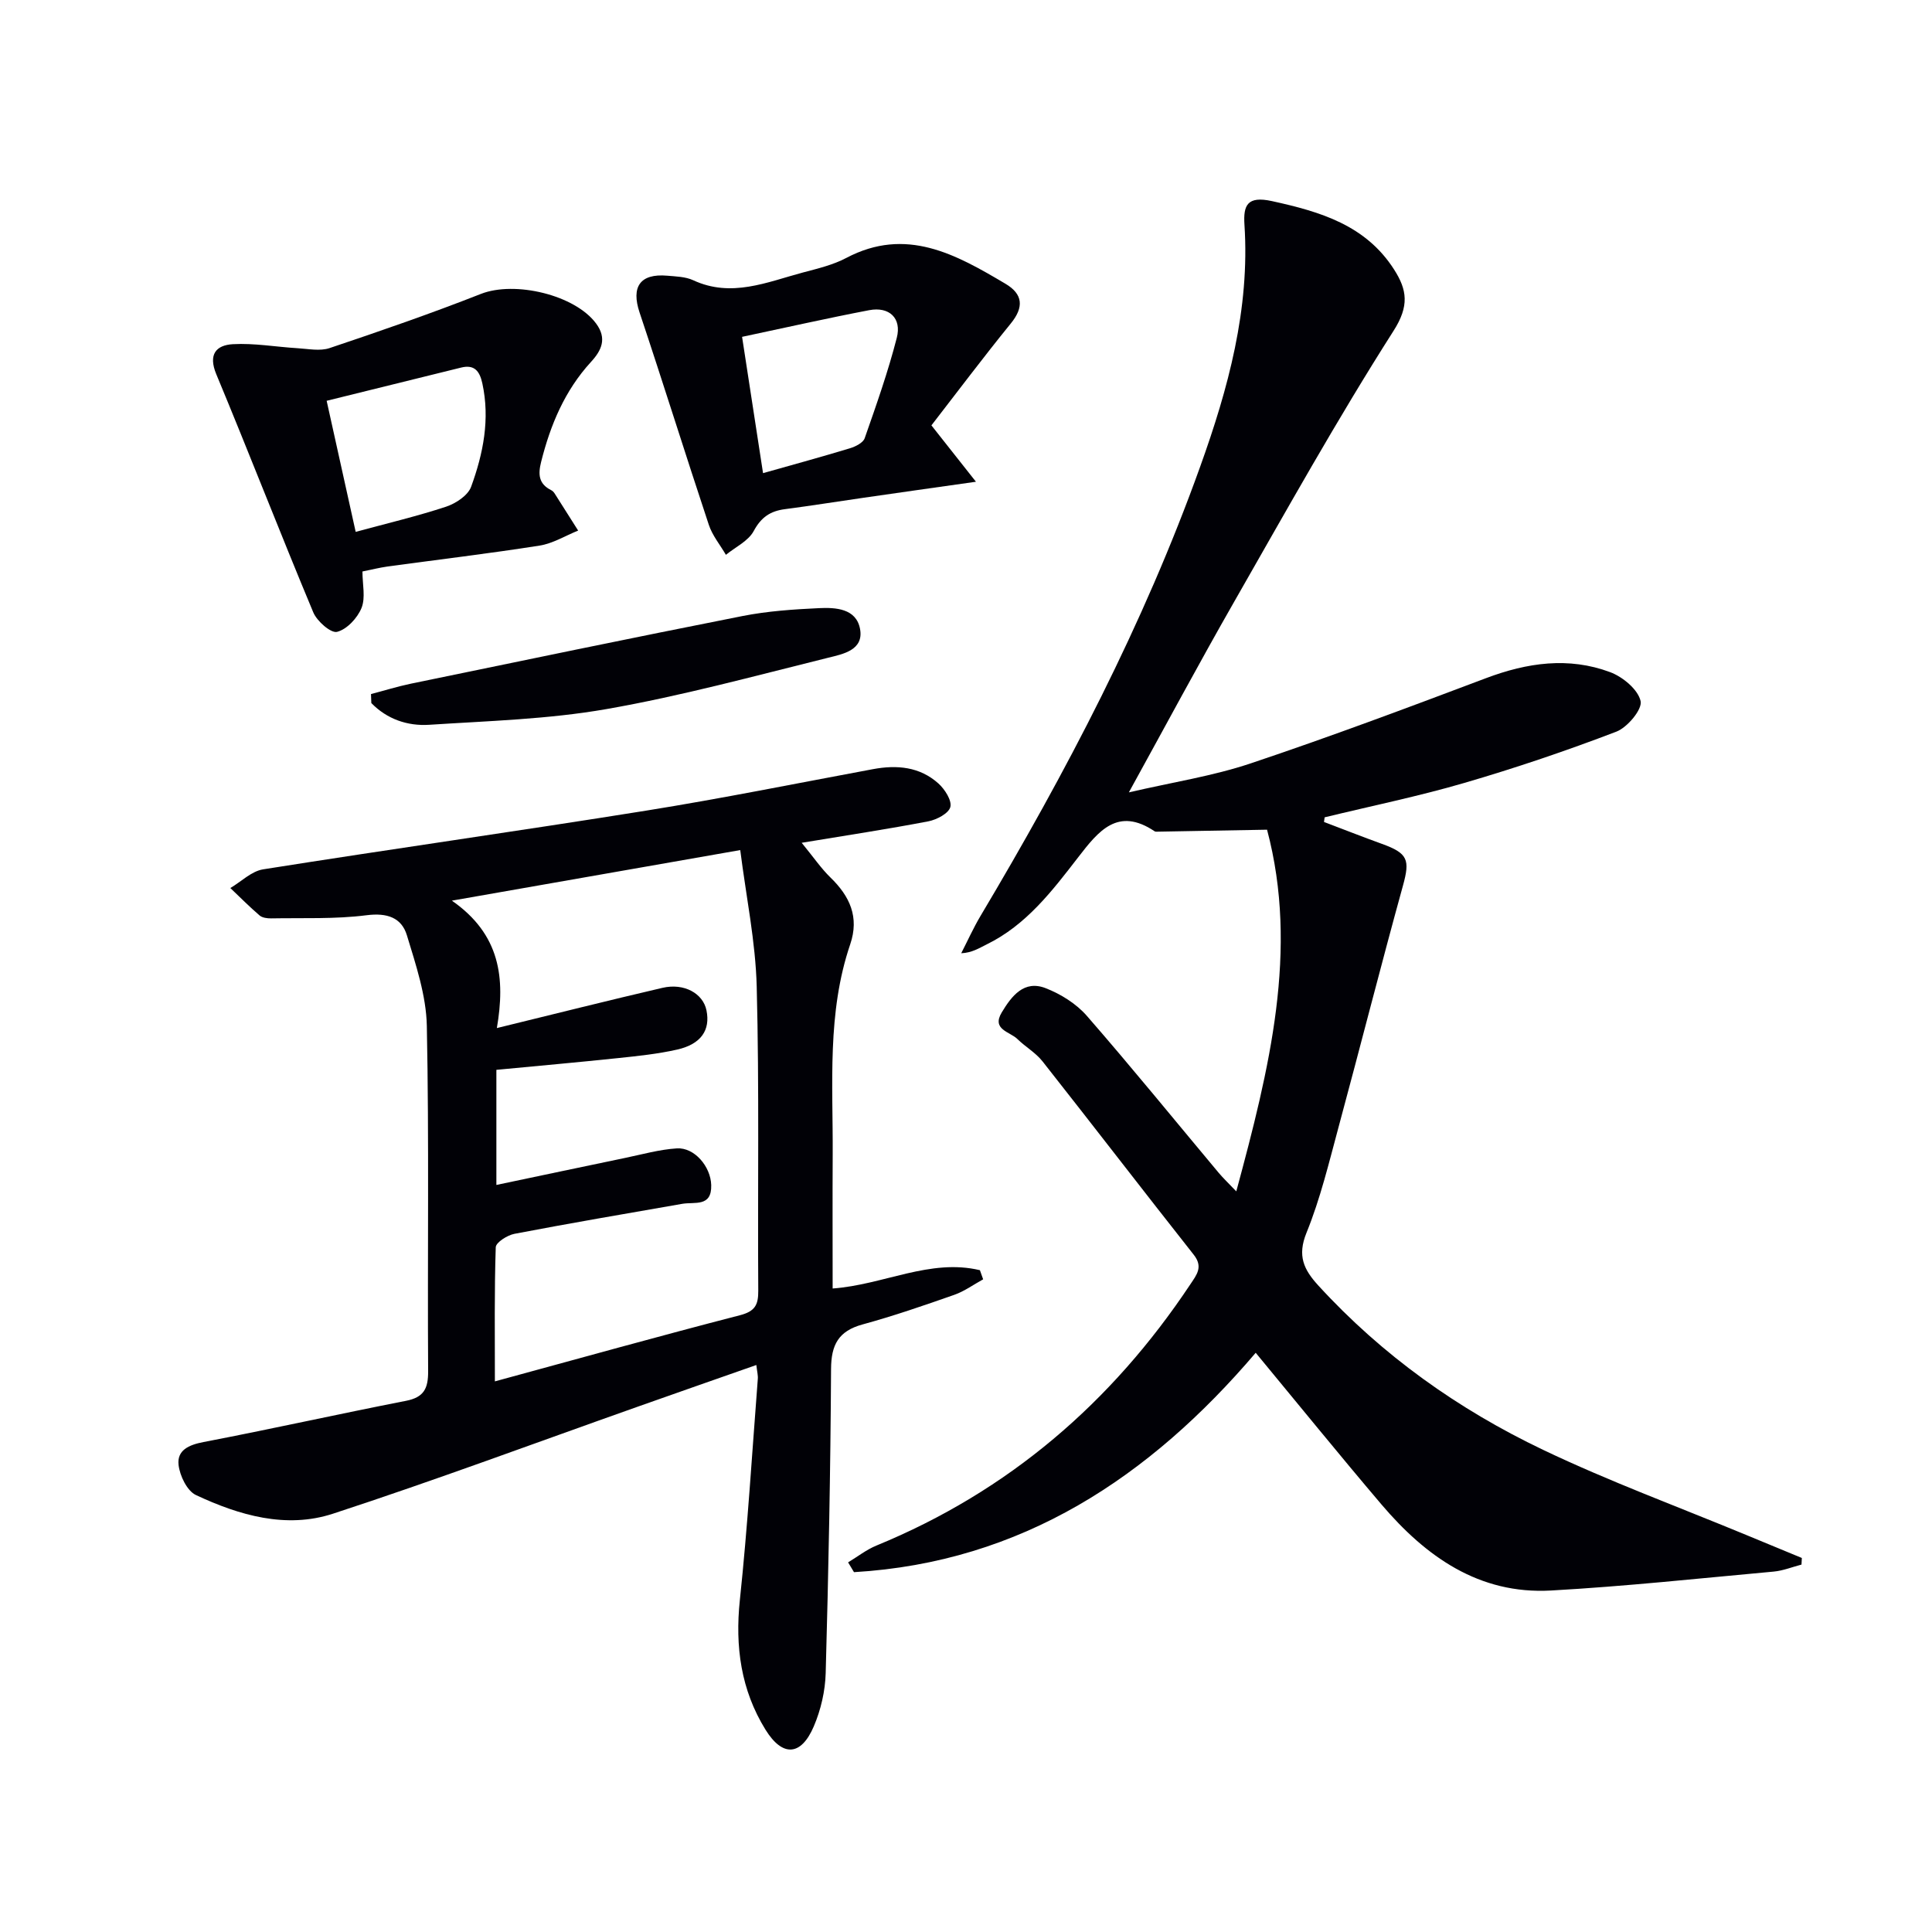
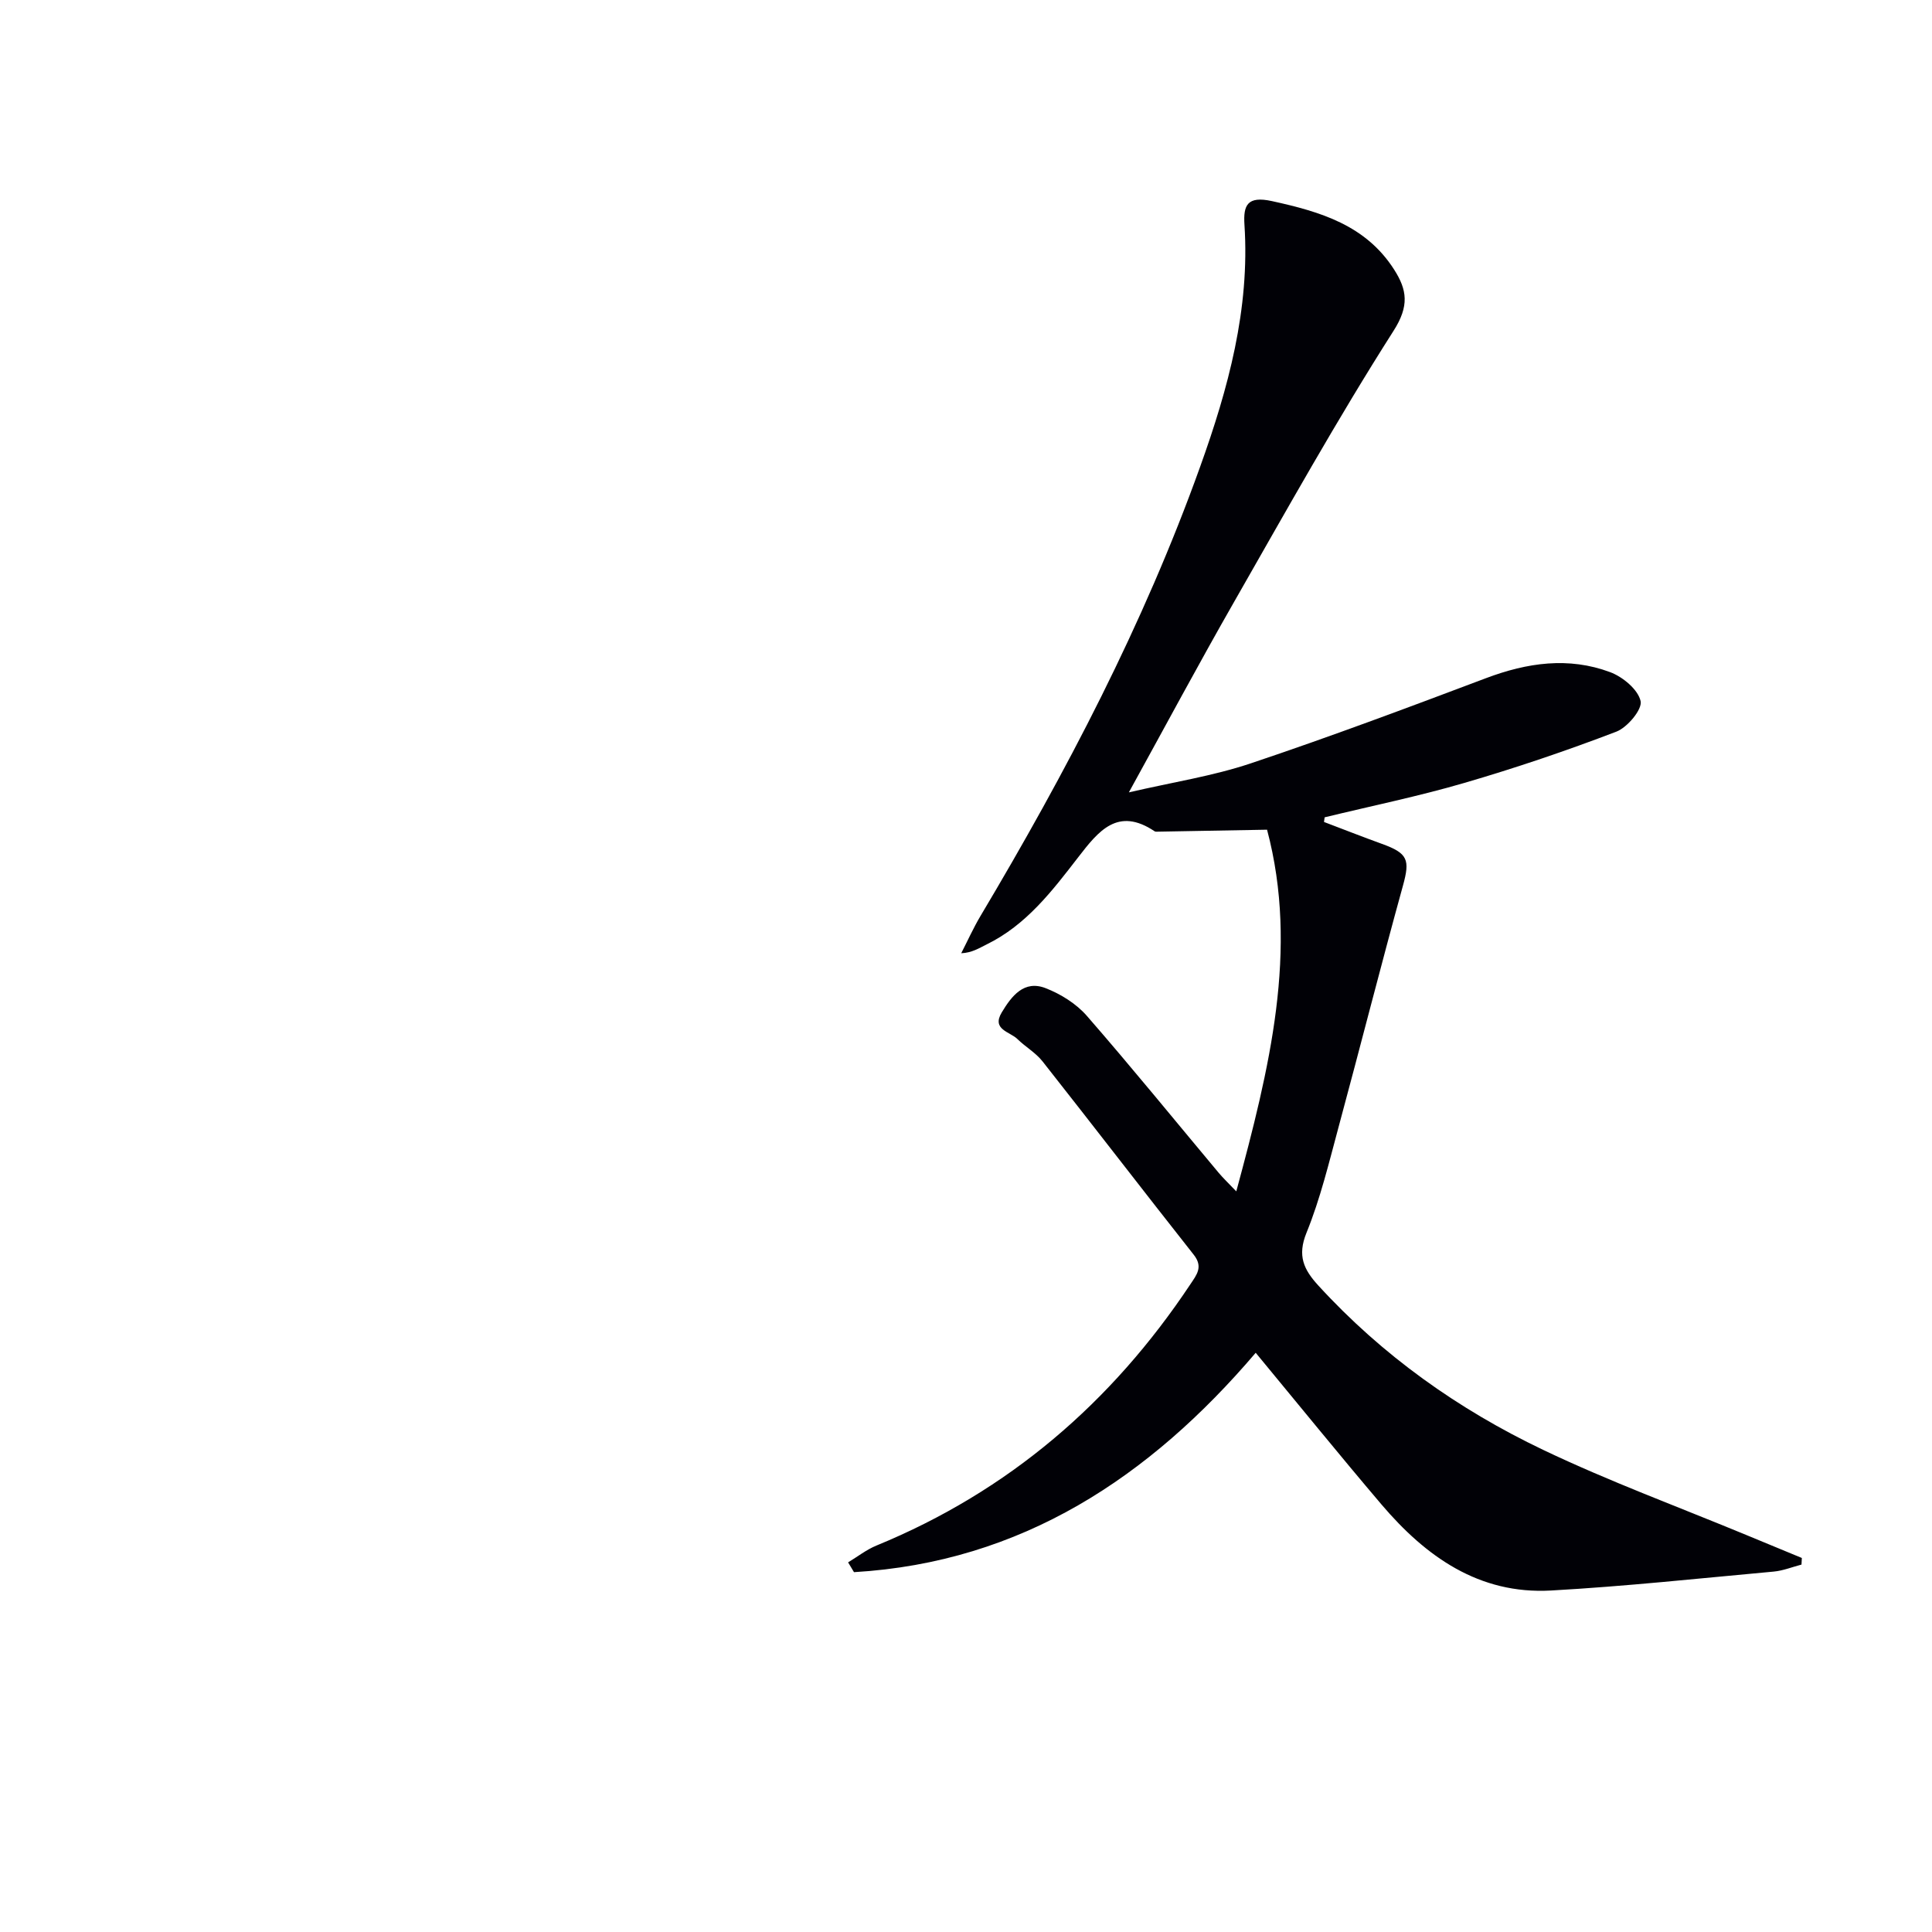
<svg xmlns="http://www.w3.org/2000/svg" enable-background="new 0 0 400 400" viewBox="0 0 400 400">
  <path d="m274.12 170.18c3.99 1.51 7.97 3.08 11.98 4.53 5.42 1.95 5.84 3.31 4.37 8.64-4.59 16.62-8.83 33.34-13.33 49.98-1.99 7.36-3.78 14.86-6.64 21.89-1.95 4.79-.57 7.64 2.47 10.96 13.23 14.45 28.95 25.61 46.48 33.98 13.77 6.57 28.15 11.86 42.26 17.71 3.78 1.57 7.56 3.13 11.34 4.69-.02.46-.05.92-.07 1.37-1.92.5-3.81 1.27-5.75 1.45-15.37 1.4-30.72 3.06-46.12 3.92-14.91.83-25.93-7.04-35.11-17.84-8.72-10.26-17.2-20.72-26.02-31.38-21.93 25.74-48.46 43.37-83.17 45.42-.41-.68-.81-1.35-1.22-2.03 1.95-1.17 3.79-2.63 5.87-3.48 27.34-11.23 48.7-29.6 64.99-54.09 1.3-1.96 2.7-3.59.7-6.12-10.5-13.3-20.82-26.74-31.31-40.04-1.42-1.8-3.55-3-5.21-4.63-1.55-1.52-5.37-1.94-3.23-5.5 2.03-3.37 4.6-6.77 9.09-5.02 3.13 1.22 6.33 3.21 8.52 5.72 9.29 10.66 18.21 21.64 27.29 32.49.94 1.12 2.01 2.13 3.66 3.86 6.86-25.38 12.98-50 6.37-74.88-8.08.15-15.43.28-22.77.41-.16 0-.37.01-.49-.07-7.65-5.14-11.64-.07-15.85 5.38-5.37 6.95-10.73 14.01-18.94 18.03-1.56.76-3.01 1.73-5.27 1.83 1.33-2.59 2.52-5.25 4.01-7.75 17.72-29.75 33.75-60.33 45.46-92.99 5.8-16.16 10.32-32.63 9.17-50.11-.26-4.01.58-6 5.71-4.87 10.01 2.19 19.41 4.97 25.29 14.19 2.66 4.17 3.18 7.49-.14 12.68-11.69 18.33-22.29 37.37-33.09 56.26-7.16 12.52-13.97 25.25-21.7 39.28 9.1-2.11 17.42-3.38 25.28-6.02 16.36-5.48 32.53-11.54 48.68-17.63 8.52-3.21 17.08-4.45 25.68-1.24 2.61.97 5.77 3.59 6.31 5.99.39 1.72-2.74 5.46-5.04 6.34-10.33 3.95-20.84 7.51-31.47 10.61-9.52 2.78-19.26 4.77-28.91 7.12-.05.3-.09.63-.13.96z" fill="#010106" />
-   <path d="m156.59 282.61c-8.47 2.97-16.59 5.81-24.7 8.68-20.97 7.42-41.83 15.2-62.97 22.11-9.67 3.16-19.39.34-28.36-3.87-1.83-.86-3.34-4-3.59-6.24-.34-3.03 2.09-4.14 5.16-4.73 14-2.68 27.92-5.8 41.91-8.53 3.74-.73 4.62-2.56 4.6-6.14-.15-23.83.21-47.67-.27-71.49-.13-6.28-2.26-12.62-4.12-18.74-1.12-3.7-4.12-4.71-8.36-4.17-6.51.83-13.16.53-19.76.65-.8.01-1.81-.12-2.37-.59-2.1-1.8-4.06-3.78-6.07-5.69 2.25-1.33 4.38-3.49 6.78-3.87 26.4-4.19 52.87-7.92 79.26-12.15 15.71-2.52 31.33-5.68 46.98-8.59 4.98-.93 9.72-.52 13.6 2.98 1.31 1.19 2.79 3.5 2.45 4.85-.34 1.32-2.8 2.62-4.52 2.96-8.27 1.59-16.6 2.85-26.26 4.45 2.49 3.04 4.03 5.31 5.95 7.18 4.02 3.89 6.01 8.21 4.1 13.83-4.83 14.2-3.55 28.92-3.63 43.52-.05 9.14-.01 18.28-.01 27.75 10.56-.77 20.19-6.26 30.49-3.79.22.63.44 1.26.67 1.89-1.99 1.09-3.88 2.48-6 3.22-6.27 2.2-12.56 4.37-18.96 6.12-4.98 1.36-6.51 4.19-6.53 9.26-.11 20.98-.53 41.96-1.11 62.93-.1 3.71-1 7.6-2.46 11.02-2.62 6.14-6.46 6.42-10.01.68-5.07-8.2-6.32-17.19-5.3-26.84 1.61-15.2 2.53-30.46 3.71-45.7.08-.77-.14-1.56-.3-2.95zm-63.03-96.14c10.06 7 11.07 16.1 9.31 26.38 11.82-2.89 23.03-5.71 34.29-8.33 4.48-1.04 8.4 1.16 9.11 4.67.83 4.07-1.11 6.98-6.05 8.11-4.02.91-8.17 1.34-12.28 1.77-8.36.88-16.73 1.62-25.17 2.43v23.83c9.2-1.93 17.91-3.78 26.63-5.59 3.56-.74 7.13-1.75 10.73-1.98 3.65-.23 7.01 3.76 7.12 7.59.13 4.62-3.42 3.44-6 3.89-11.59 2.02-23.19 4-34.74 6.21-1.47.28-3.84 1.78-3.87 2.78-.3 9.06-.18 18.14-.18 27.77 17.48-4.76 34.06-9.39 50.72-13.69 3.14-.81 3.83-2.14 3.81-5.08-.14-20.98.22-41.97-.32-62.94-.24-9.34-2.19-18.63-3.41-28.29-20.25 3.55-39.31 6.89-59.7 10.47z" fill="#010106" />
-   <path d="m75.04 118.32c0 2.67.67 5.42-.19 7.55-.85 2.09-3.03 4.44-5.07 4.95-1.27.32-4.16-2.21-4.92-4.04-6.85-16.38-13.26-32.92-20.08-49.3-1.71-4.11-.04-6.02 3.43-6.22 4.42-.25 8.89.56 13.35.83 2.23.13 4.67.65 6.67-.02 10.52-3.53 21.01-7.16 31.34-11.22 7-2.75 19.48.19 23.86 6.15 2.28 3.09 1.12 5.55-1.08 7.94-5.42 5.92-8.4 13.03-10.32 20.71-.65 2.58-.5 4.53 2.06 5.82.29.14.55.4.73.68 1.64 2.56 3.26 5.13 4.88 7.7-2.66 1.07-5.24 2.68-7.99 3.11-10.48 1.65-21.02 2.9-31.54 4.34-1.62.23-3.2.63-5.13 1.02zm-1.4-8.2c6.69-1.82 12.8-3.26 18.73-5.22 2.01-.67 4.51-2.32 5.17-4.12 2.51-6.87 3.94-14 2.32-21.42-.55-2.51-1.63-3.94-4.38-3.26-9.12 2.24-18.24 4.5-27.85 6.88 2.01 9.07 3.89 17.56 6.01 27.14z" fill="#010106" />
-   <path d="m202.06 99.74c-8.95 1.27-16.13 2.28-23.3 3.32-5.42.78-10.84 1.65-16.27 2.36-3 .39-4.91 1.67-6.44 4.52-1.12 2.08-3.78 3.32-5.76 4.93-1.2-2.07-2.81-4-3.54-6.22-4.86-14.62-9.44-29.33-14.33-43.94-1.78-5.31.08-8.12 5.72-7.63 1.81.16 3.78.2 5.38.94 7.91 3.67 15.26.39 22.71-1.6 3.05-.81 6.22-1.56 8.97-3.01 12.41-6.55 22.71-.74 32.97 5.34 3.63 2.15 3.86 4.84 1.1 8.23-5.65 6.95-11.04 14.13-16.43 21.09 3.04 3.84 5.68 7.19 9.22 11.67zm-44.08-1.78c6.51-1.84 12.26-3.41 17.96-5.14 1.16-.35 2.74-1.13 3.08-2.08 2.41-6.87 4.84-13.76 6.65-20.8 1.05-4.07-1.57-6.51-5.71-5.72-8.6 1.64-17.14 3.58-26.32 5.52 1.45 9.45 2.85 18.53 4.34 28.22z" fill="#010106" />
-   <path d="m76.81 143.7c2.75-.72 5.47-1.57 8.25-2.15 22.88-4.72 45.76-9.49 68.68-14.01 5.17-1.02 10.51-1.38 15.79-1.63 3.49-.17 7.74.07 8.53 4.29.83 4.42-3.58 5.23-6.57 5.97-15.26 3.78-30.48 7.94-45.94 10.64-12.05 2.11-24.43 2.45-36.69 3.25-4.51.29-8.75-1.18-11.98-4.5-.02-.62-.05-1.24-.07-1.86z" fill="#010106" />
</svg>